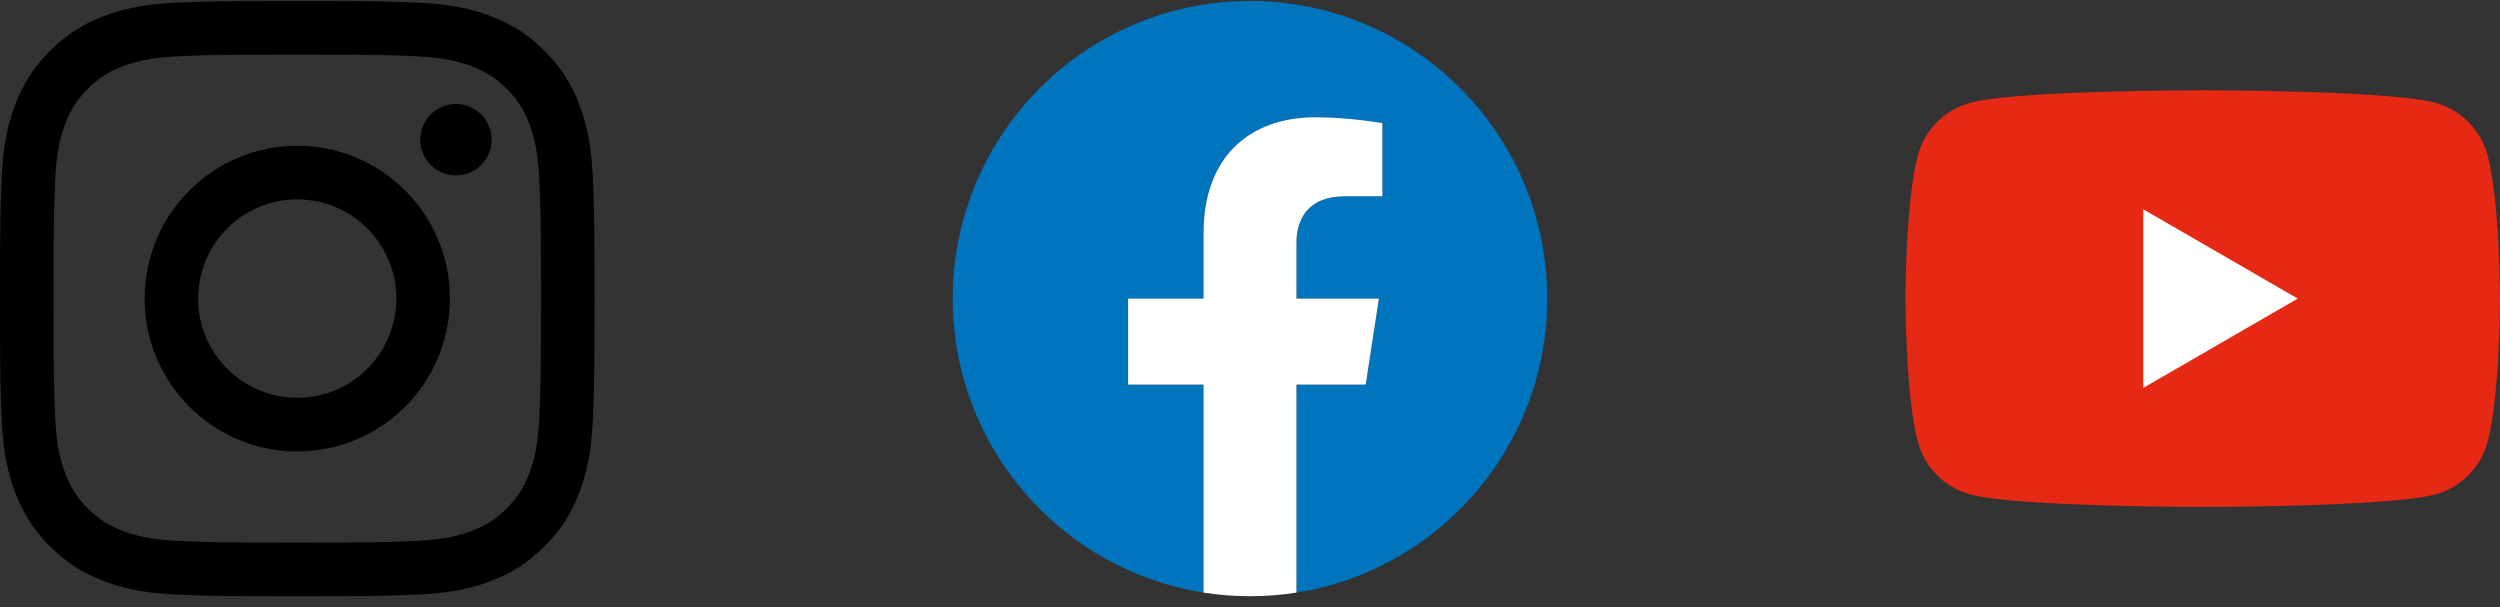
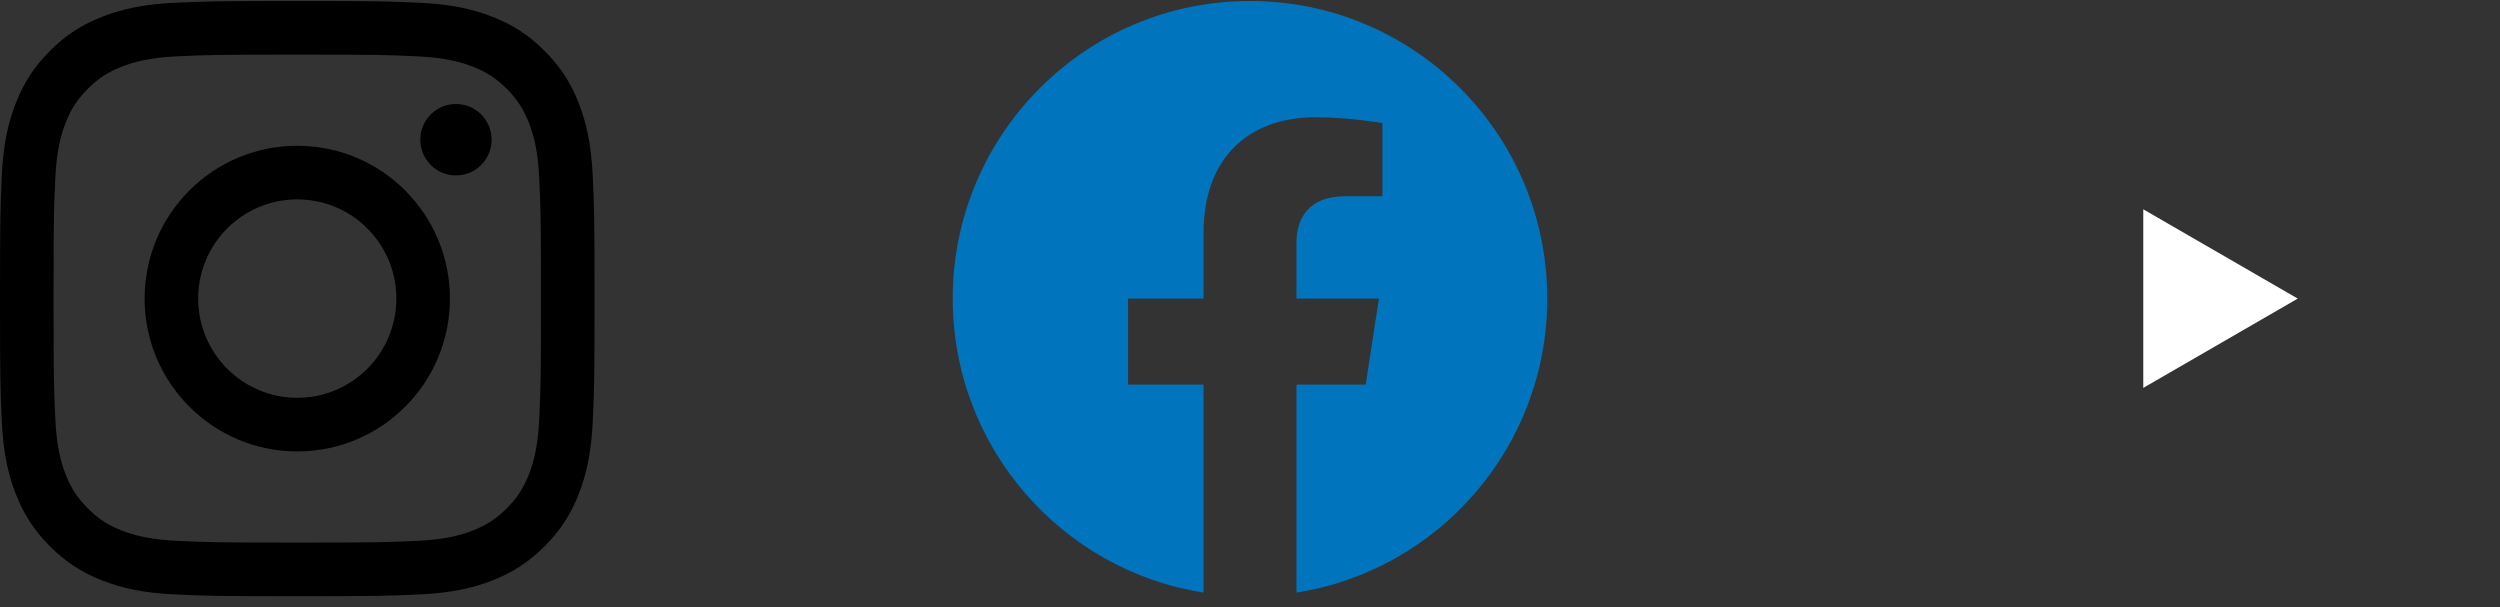
<svg xmlns="http://www.w3.org/2000/svg" width="210" height="51" viewBox="0 0 210 51" fill="none">
  <rect x="0" y="0" width="210" height="51" fill="#333333" stroke="none" />
  <g clip-path="url(#clip0_2023_2637)">
    <path d="M24.971 4.587C31.638 4.587 32.428 4.612 35.061 4.732C37.496 4.843 38.818 5.251 39.698 5.593C40.863 6.047 41.695 6.588 42.569 7.463C43.443 8.338 43.984 9.171 44.437 10.338C44.779 11.219 45.186 12.542 45.297 14.98C45.417 17.616 45.442 18.407 45.442 25.082C45.442 31.757 45.417 32.548 45.297 35.184C45.186 37.622 44.779 38.945 44.437 39.826C43.984 40.993 43.443 41.826 42.569 42.701C41.695 43.576 40.863 44.117 39.698 44.571C38.818 44.913 37.496 45.321 35.061 45.432C32.428 45.552 31.639 45.578 24.971 45.578C18.303 45.578 17.513 45.552 14.88 45.432C12.446 45.321 11.124 44.913 10.244 44.571C9.078 44.117 8.246 43.576 7.373 42.701C6.499 41.826 5.958 40.993 5.505 39.826C5.163 38.945 4.756 37.622 4.645 35.184C4.525 32.548 4.499 31.757 4.499 25.082C4.499 18.407 4.525 17.616 4.645 14.98C4.756 12.542 5.163 11.219 5.505 10.338C5.958 9.171 6.499 8.338 7.373 7.463C8.246 6.588 9.078 6.047 10.244 5.593C11.124 5.251 12.446 4.843 14.88 4.732C17.514 4.612 18.303 4.587 24.971 4.587ZM24.971 0.082C18.189 0.082 17.339 0.111 14.675 0.232C12.018 0.354 10.202 0.776 8.614 1.395C6.972 2.033 5.579 2.888 4.191 4.278C2.803 5.668 1.949 7.062 1.311 8.706C0.694 10.296 0.272 12.114 0.15 14.775C0.029 17.441 0 18.292 0 25.082C0 31.872 0.029 32.723 0.15 35.389C0.272 38.05 0.694 39.868 1.311 41.458C1.949 43.102 2.803 44.496 4.191 45.886C5.579 47.276 6.972 48.131 8.614 48.77C10.202 49.388 12.018 49.81 14.675 49.932C17.339 50.053 18.189 50.082 24.971 50.082C31.752 50.082 32.603 50.053 35.266 49.932C37.924 49.81 39.739 49.388 41.328 48.77C42.97 48.131 44.362 47.276 45.75 45.886C47.139 44.496 47.992 43.102 48.631 41.458C49.248 39.868 49.67 38.05 49.791 35.389C49.913 32.723 49.941 31.872 49.941 25.082C49.941 18.292 49.913 17.441 49.791 14.775C49.67 12.114 49.248 10.296 48.631 8.706C47.992 7.062 47.139 5.668 45.75 4.278C44.362 2.888 42.97 2.033 41.328 1.395C39.739 0.776 37.924 0.354 35.266 0.232C32.603 0.111 31.752 0.082 24.971 0.082Z" fill="black" />
    <path d="M24.971 12.244C17.889 12.244 12.148 17.992 12.148 25.082C12.148 32.172 17.889 37.92 24.971 37.92C32.053 37.92 37.794 32.172 37.794 25.082C37.794 17.992 32.053 12.244 24.971 12.244ZM24.971 33.415C20.374 33.415 16.647 29.684 16.647 25.082C16.647 20.48 20.374 16.749 24.971 16.749C29.568 16.749 33.294 20.48 33.294 25.082C33.294 29.684 29.568 33.415 24.971 33.415Z" fill="black" />
    <path d="M38.3 14.736C39.955 14.736 41.297 13.393 41.297 11.736C41.297 10.079 39.955 8.736 38.3 8.736C36.645 8.736 35.304 10.079 35.304 11.736C35.304 13.393 36.645 14.736 38.3 14.736Z" fill="black" />
    <path d="M129.971 25.082C129.971 11.275 118.791 0.082 105 0.082C91.209 0.082 80.029 11.275 80.029 25.082C80.029 37.56 89.161 47.902 101.098 49.778V32.308H94.758V25.082H101.098V19.574C101.098 13.309 104.826 9.848 110.53 9.848C113.262 9.848 116.12 10.336 116.12 10.336V16.488H112.971C109.869 16.488 108.902 18.415 108.902 20.392V25.082H115.827L114.72 32.308H108.902V49.778C120.839 47.902 129.971 37.56 129.971 25.082Z" fill="#0074BD" />
-     <path d="M114.72 32.308L115.827 25.082H108.902V20.392C108.902 18.415 109.869 16.488 112.971 16.488H116.12V10.336C116.12 10.336 113.262 9.848 110.53 9.848C104.826 9.848 101.098 13.309 101.098 19.574V25.082H94.758V32.308H101.098V49.778C102.37 49.978 103.673 50.082 105 50.082C106.327 50.082 107.63 49.978 108.902 49.778V32.308L114.72 32.308Z" fill="white" />
-     <path d="M208.957 13.047C208.382 10.896 206.69 9.202 204.541 8.627C200.646 7.582 185.029 7.582 185.029 7.582C185.029 7.582 169.412 7.582 165.518 8.627C163.369 9.202 161.677 10.896 161.102 13.047C160.059 16.947 160.059 25.082 160.059 25.082C160.059 25.082 160.059 33.218 161.102 37.117C161.677 39.268 163.369 40.962 165.518 41.537C169.412 42.582 185.029 42.582 185.029 42.582C185.029 42.582 200.646 42.582 204.541 41.537C206.69 40.962 208.382 39.268 208.957 37.117C210 33.218 210 25.082 210 25.082C210 25.082 210 16.947 208.957 13.047Z" fill="#E62914" />
    <path d="M180.035 32.582L193.01 25.082L180.035 17.582V32.582Z" fill="white" />
  </g>
  <defs>
    <clipPath id="clip0_2023_2637">
      <rect width="210" height="50" fill="white" transform="translate(0 0.082)" />
    </clipPath>
  </defs>
</svg>